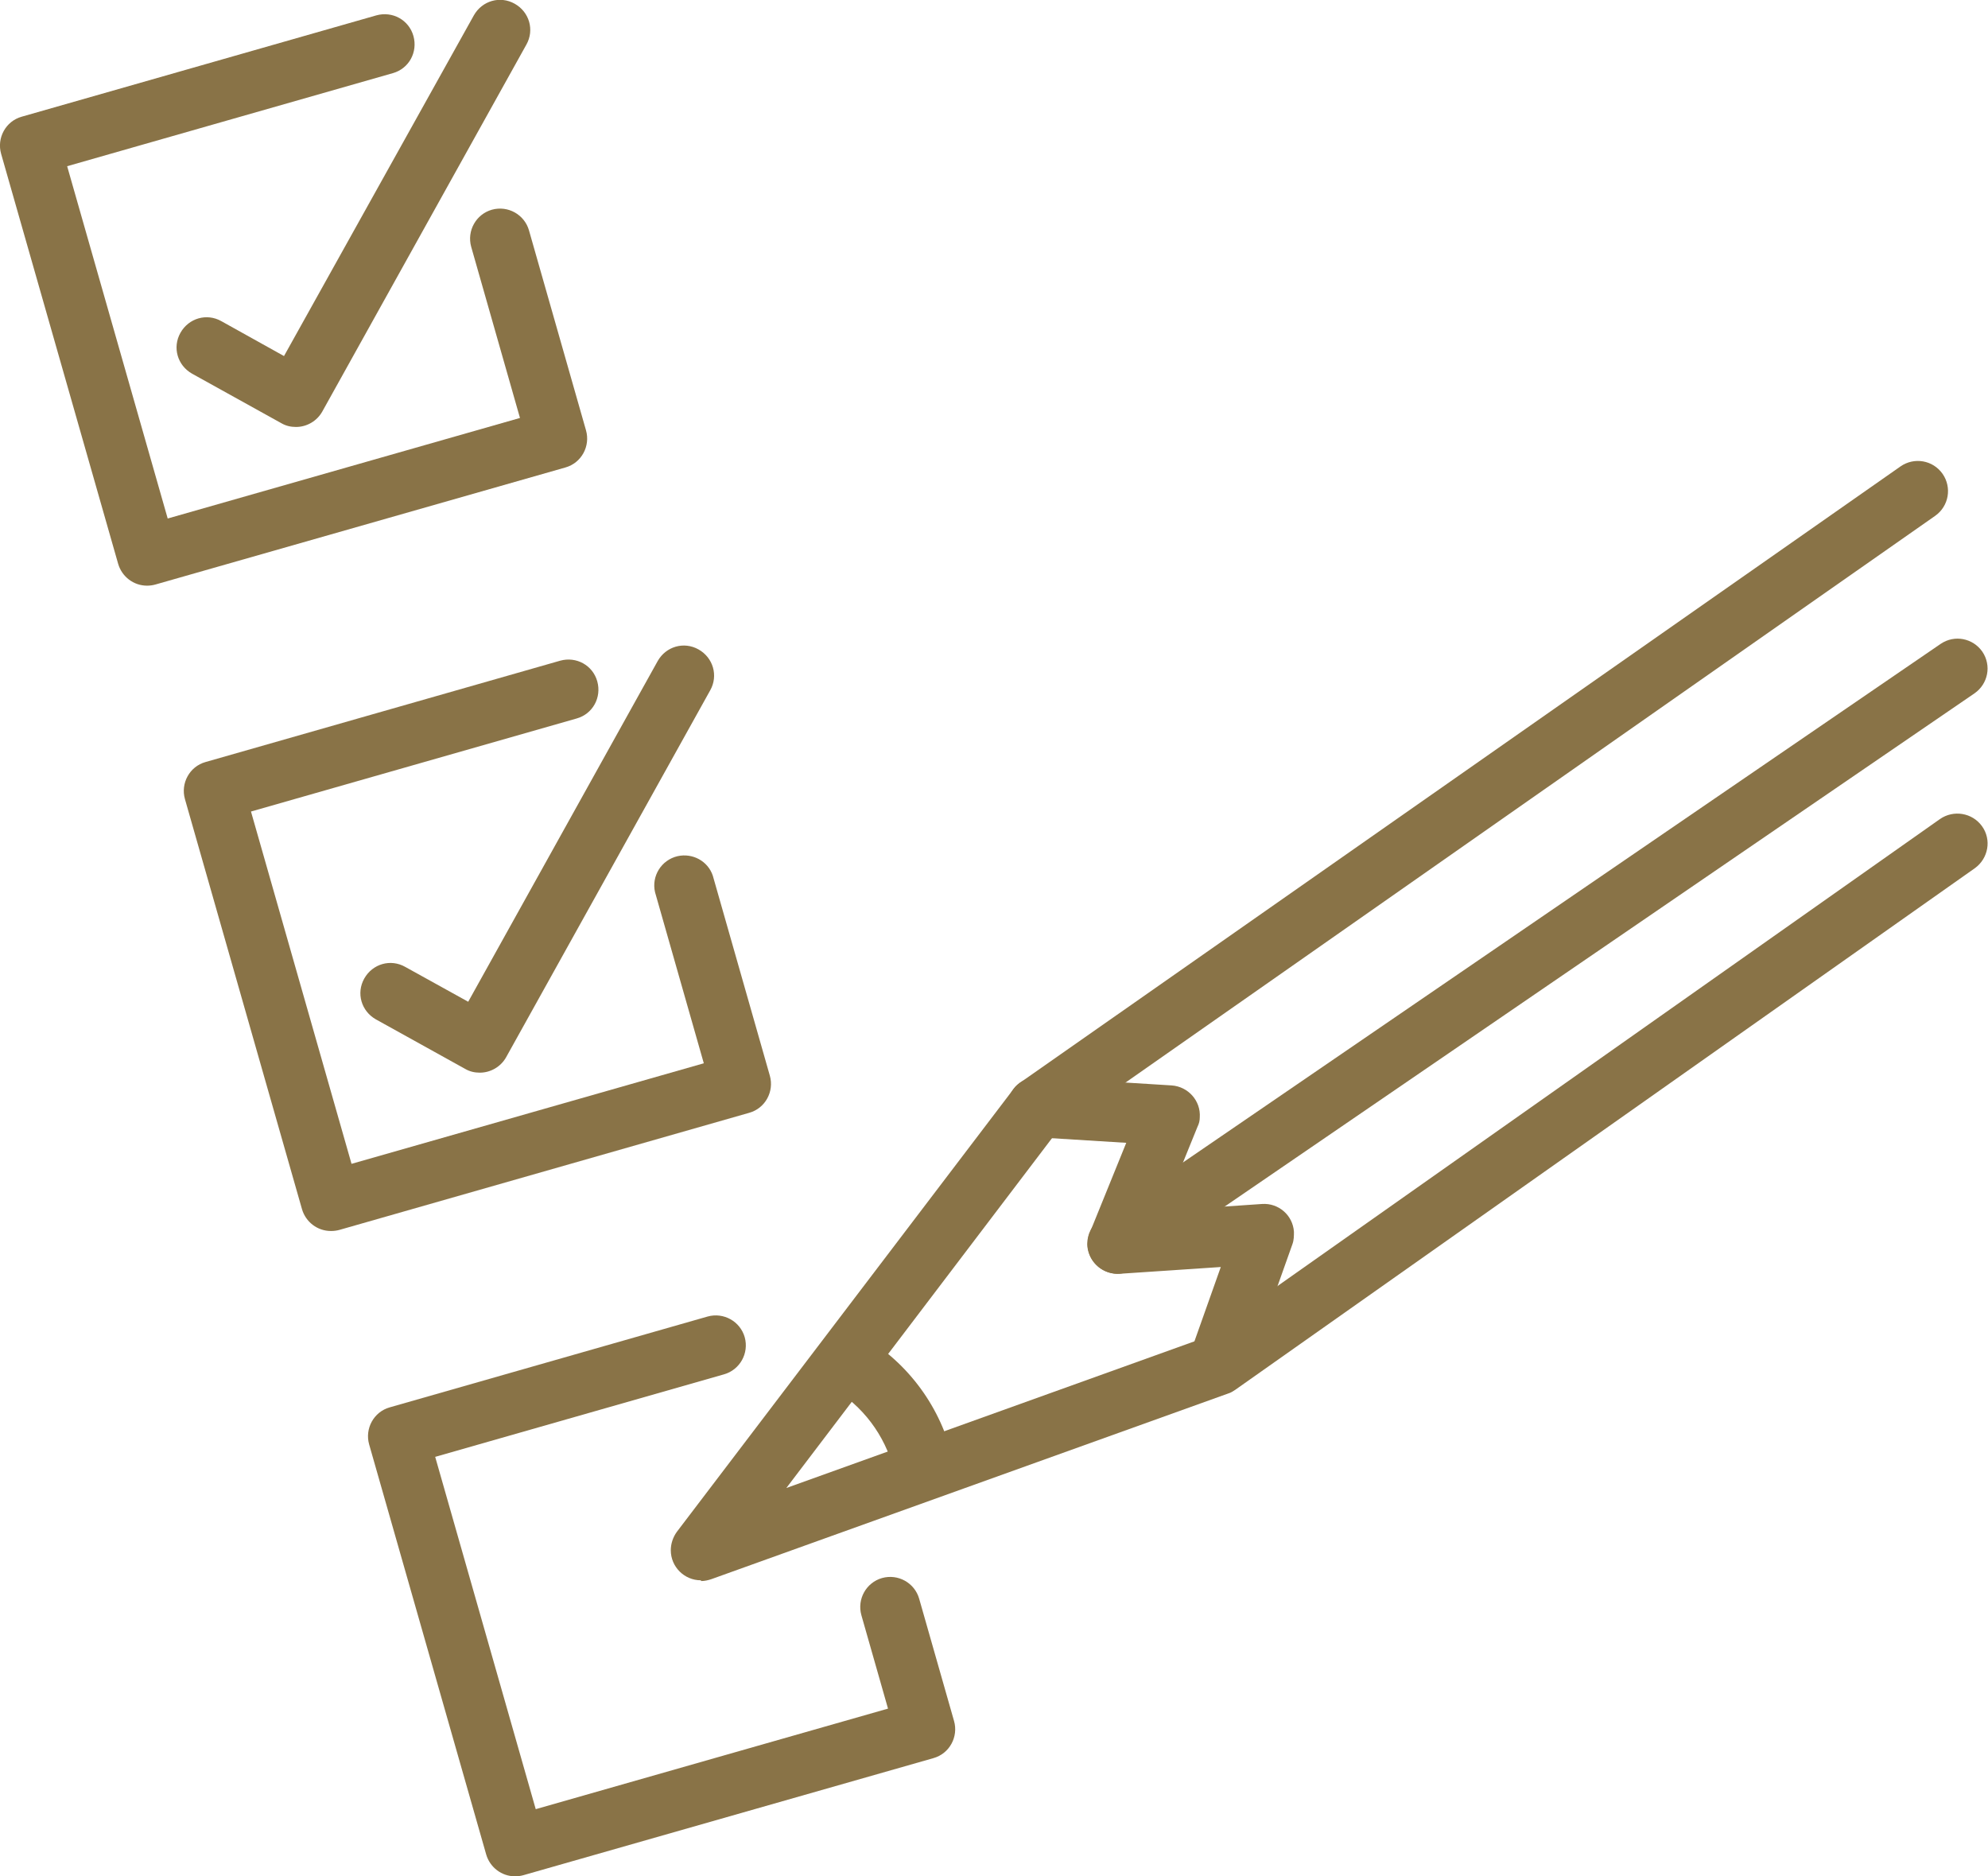
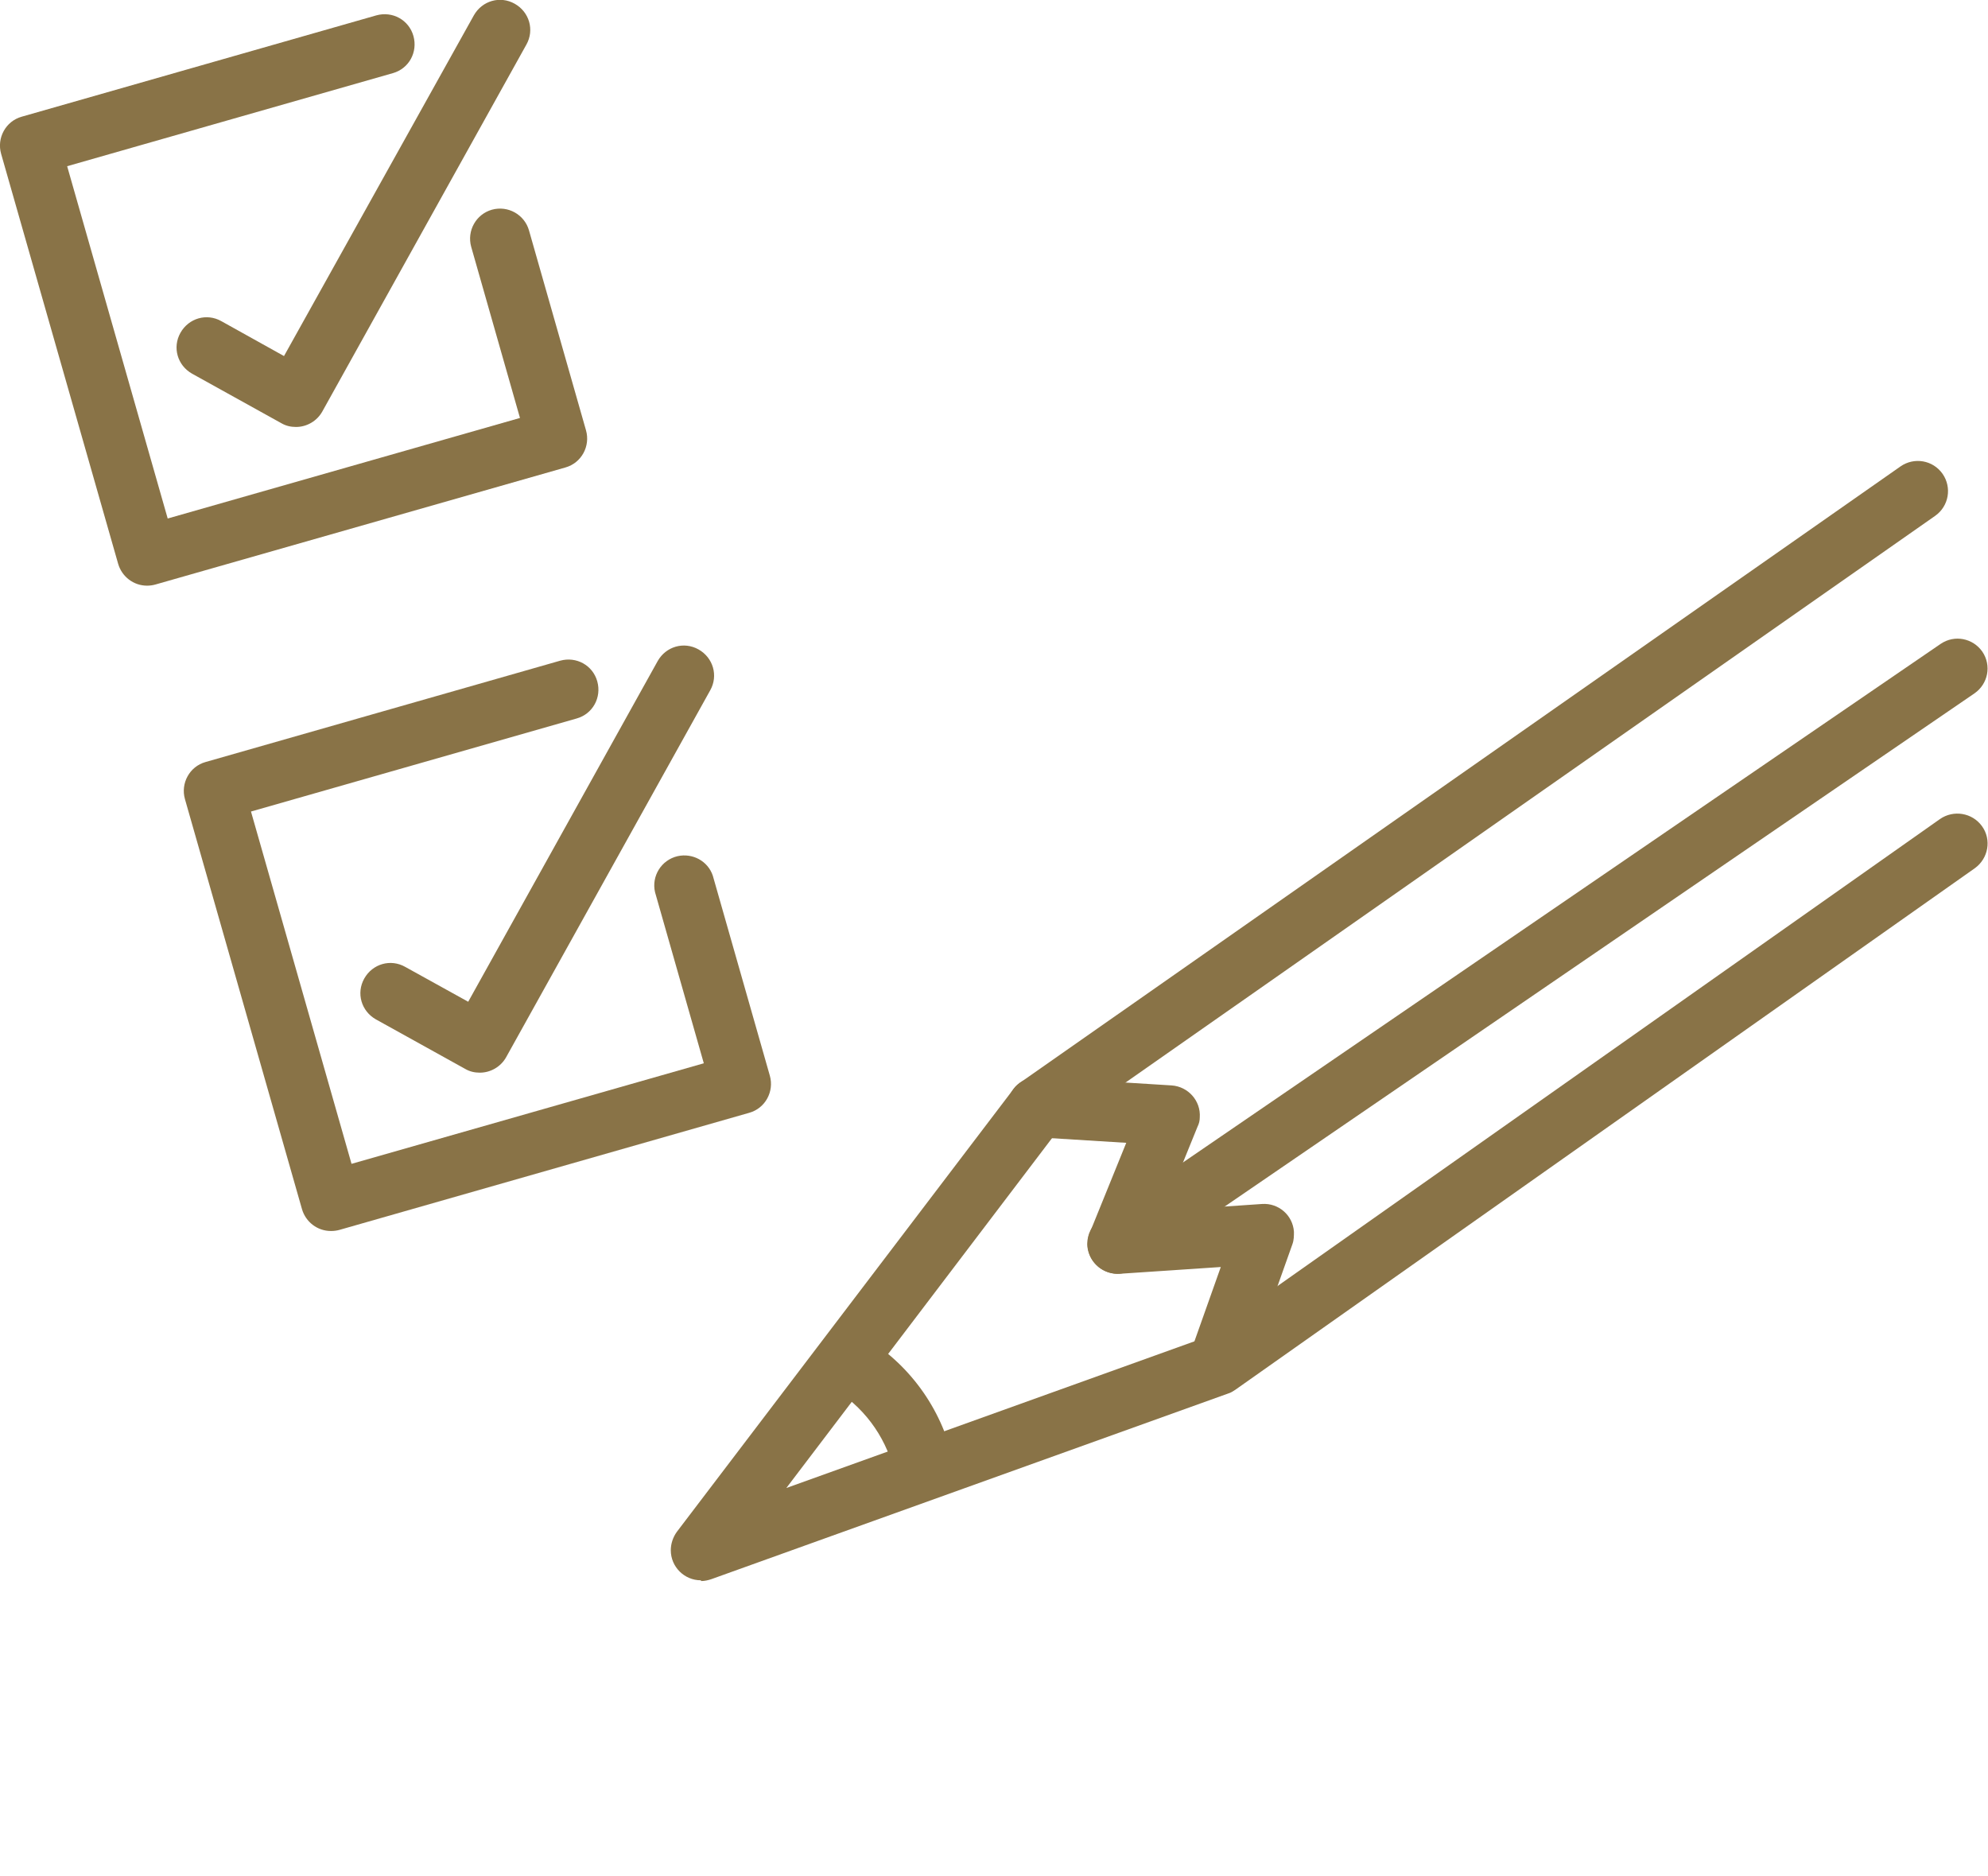
<svg xmlns="http://www.w3.org/2000/svg" id="Group_23" data-name="Group 23" viewBox="0 0 52.99 50.01">
  <defs>
    <style>
      .cls-1 {
        clip-path: url(#clippath);
      }

      .cls-2 {
        fill: none;
      }

      .cls-2, .cls-3 {
        stroke-width: 0px;
      }

      .cls-3 {
        fill: #897347;
      }
    </style>
    <clipPath id="clippath">
      <rect class="cls-2" width="52.99" height="50.01" />
    </clipPath>
  </defs>
  <g class="cls-1">
    <g id="Group_22" data-name="Group 22">
      <path id="Path_48" data-name="Path 48" class="cls-3" d="M3.92,15.61c-.36,0-.67-.24-.77-.58L.03,4.1c-.12-.42.12-.87.55-.99,0,0,0,0,0,0L10.03.41c.43-.12.87.12.99.55.12.43-.12.87-.55.99L1.79,4.43l2.68,9.39,9.39-2.68-1.3-4.56c-.12-.43.13-.87.55-.99.43-.12.87.13.99.55l1.52,5.33c.12.42-.12.87-.55.99,0,0,0,0,0,0l-10.93,3.12c-.07.02-.15.03-.22.03" />
      <path id="Path_49" data-name="Path 49" class="cls-3" d="M7.89,11.38c-.14,0-.27-.03-.39-.1l-2.38-1.32c-.39-.22-.53-.7-.31-1.09s.7-.53,1.09-.31l1.67.93L12.63.41c.22-.39.7-.53,1.09-.31s.53.7.31,1.09h0l-5.44,9.78c-.14.25-.41.41-.7.41" />
      <path id="Path_50" data-name="Path 50" class="cls-3" d="M8.82,32.81c-.36,0-.67-.24-.77-.58l-3.12-10.93c-.12-.42.12-.87.55-.99h0s9.45-2.7,9.45-2.7c.43-.12.87.12.99.55.12.43-.12.87-.55.99l-8.68,2.48,2.68,9.39,9.39-2.68-1.3-4.56c-.1-.43.17-.86.6-.96.4-.09.81.13.94.52l1.52,5.33c.12.42-.12.87-.55.99h0s-10.92,3.12-10.92,3.12c-.07.02-.15.03-.22.03" />
      <path id="Path_51" data-name="Path 51" class="cls-3" d="M12.79,28.59c-.14,0-.27-.03-.39-.1l-2.38-1.32c-.39-.22-.53-.7-.31-1.09.22-.39.7-.53,1.09-.31l1.68.93,5.05-9.08c.22-.39.7-.53,1.09-.31.39.22.53.7.31,1.09l-5.44,9.78c-.14.25-.41.41-.7.41" />
-       <path id="Path_52" data-name="Path 52" class="cls-3" d="M13.73,50.01c-.36,0-.67-.24-.77-.58l-3.12-10.93c-.12-.42.12-.87.55-.99,0,0,0,0,0,0l8.47-2.42c.43-.12.87.13.99.55.12.43-.13.87-.55.99h0l-7.7,2.2,2.68,9.39,9.39-2.68-.71-2.49c-.12-.43.13-.87.55-.99.43-.12.87.13.99.55h0l.93,3.26c.12.42-.12.87-.55.99,0,0,0,0,0,0l-10.93,3.12c-.07.02-.15.03-.22.03" />
      <path id="Path_53" data-name="Path 53" class="cls-3" d="M18.68,42.12c-.44,0-.8-.36-.8-.8,0-.18.06-.35.16-.49l8.98-11.81c.05-.07.11-.12.18-.17l23.46-16.42c.36-.25.86-.17,1.12.2.25.36.17.86-.2,1.12h0l-23.36,16.35-7.26,9.56,11.13-4,19.62-13.83c.36-.25.86-.17,1.12.19s.17.86-.19,1.12h0l-19.71,13.9c-.06.04-.12.08-.19.1l-13.78,4.95c-.09.03-.18.05-.27.05" />
      <path id="Path_54" data-name="Path 54" class="cls-3" d="M32.46,37.18c-.44,0-.8-.36-.8-.8,0-.09.02-.18.05-.27l.83-2.34-2.69.18c-.44.03-.82-.3-.86-.74,0-.12.01-.25.06-.36l.97-2.39-2.42-.15c-.44-.03-.78-.41-.75-.85s.41-.78.85-.75h0l3.53.22c.44.03.78.41.75.85,0,.09-.02.17-.06.25l-.91,2.24,2.63-.18c.44-.03.82.3.85.74,0,.11,0,.22-.04.33l-1.24,3.49c-.11.32-.42.53-.76.53" />
      <path id="Path_55" data-name="Path 55" class="cls-3" d="M29.79,33.95c-.44,0-.8-.35-.81-.79,0-.27.13-.52.35-.67l22.4-15.33c.37-.25.86-.15,1.11.21.25.37.15.86-.21,1.11l-22.4,15.33c-.13.09-.29.14-.45.14" />
      <path id="Path_56" data-name="Path 56" class="cls-3" d="M24.65,39.98c-.39,0-.72-.28-.79-.65-.19-.92-.74-1.73-1.53-2.25-.39-.22-.52-.71-.31-1.09s.71-.52,1.09-.31h0c1.2.75,2.04,1.96,2.32,3.35.08.43-.2.85-.64.93-.05,0-.1.01-.15.01" />
    </g>
  </g>
</svg>